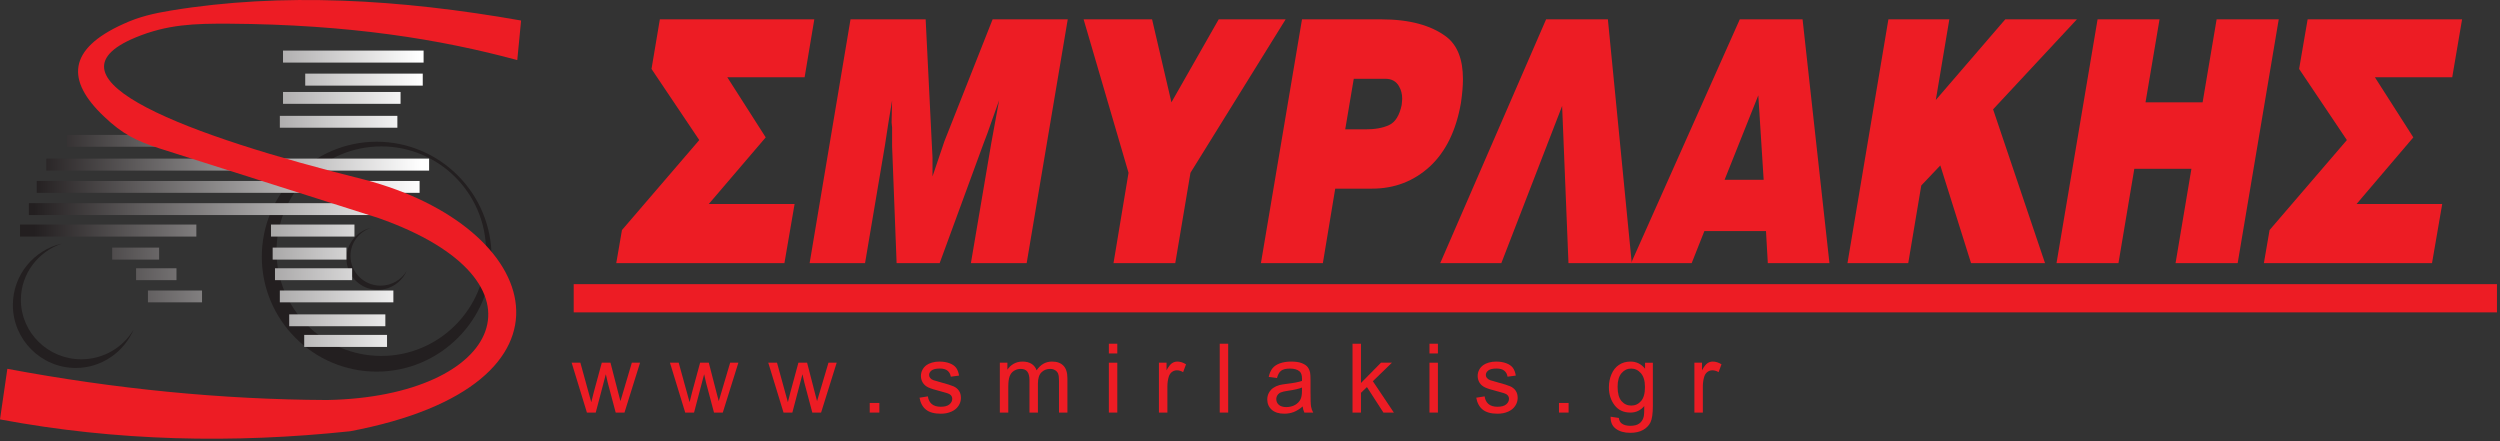
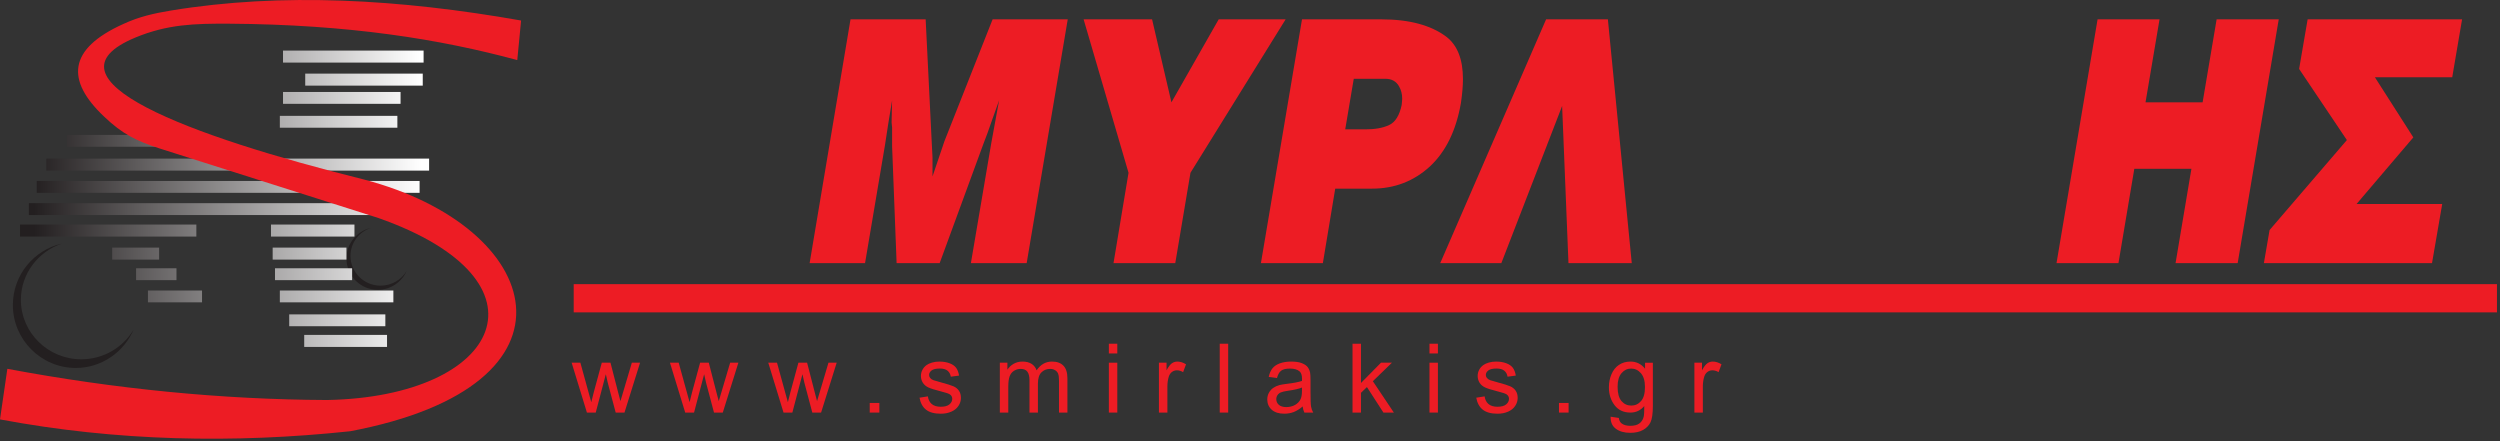
<svg xmlns="http://www.w3.org/2000/svg" width="255" height="45" viewBox="0 0 255 45" fill="none">
  <rect x="0" y="0" width="255" height="45" fill="#333333" stroke="none" />
-   <path fill-rule="evenodd" clip-rule="evenodd" d="M38.42 14.456C31.967 14.456 26.704 19.736 26.704 26.19C26.704 32.645 31.967 37.906 38.42 37.906C44.876 37.906 50.137 32.645 50.137 26.19C50.137 19.736 44.876 14.456 38.42 14.456ZM38.898 14.933C44.774 14.933 49.576 19.736 49.576 25.629C49.576 31.504 44.774 36.306 38.898 36.306C33.005 36.306 28.203 31.504 28.203 25.629C28.203 19.736 33.005 14.933 38.898 14.933Z" fill="#231F20" />
  <path fill-rule="evenodd" clip-rule="evenodd" d="M13.642 33.599C12.654 35.897 10.371 37.532 7.732 37.532C4.19 37.532 1.312 34.638 1.312 31.112C1.312 28.046 3.457 25.492 6.318 24.845C3.883 25.662 2.13 27.928 2.13 30.584C2.13 33.922 4.889 36.647 8.294 36.647C10.577 36.647 12.57 35.421 13.642 33.599Z" fill="#231F20" />
  <path fill-rule="evenodd" clip-rule="evenodd" d="M41.487 27.622C40.992 28.761 39.85 29.562 38.539 29.562C36.77 29.562 35.338 28.132 35.338 26.361C35.338 24.845 36.411 23.569 37.825 23.245C36.615 23.652 35.748 24.777 35.748 26.105C35.748 27.775 37.127 29.137 38.813 29.137C39.954 29.137 40.959 28.523 41.487 27.622Z" fill="#231F20" />
  <path d="M28.867 6.384H43.207V5.159H28.867V6.384ZM31.133 8.734H43.121V7.509H31.133V8.734ZM28.867 10.591H40.857V9.381H28.867V10.591ZM28.543 13.027H40.532V11.817H28.543V13.027ZM6.829 14.968H18.818V13.759H6.829V14.968ZM4.718 17.402H43.769V16.177H4.718V17.402ZM3.748 19.669H42.799V18.459H3.748V19.669ZM2.945 21.934H41.504V20.723H2.945V21.934ZM27.64 24.13H36.155V22.904H27.64V24.13ZM2.045 24.13H20.028V22.904H2.045V24.13ZM27.811 26.48H35.338V25.255H27.811V26.48ZM11.444 26.48H16.23V25.255H11.444V26.48ZM28.049 28.575H35.917V27.364H28.049V28.575ZM13.88 28.575H18.001V27.364H13.88V28.575ZM28.543 30.839H40.124V29.632H28.543V30.839ZM15.09 30.839H20.607V29.632H15.09V30.839ZM29.499 33.275H39.306V32.067H29.499V33.275ZM31.03 35.387H39.477V34.16H31.03V35.387Z" fill="url(#paint0_linear_1416_209)" />
  <path fill-rule="evenodd" clip-rule="evenodd" d="M0.75 37.618L0 42.779C11.904 45.009 23.808 45.249 35.714 43.988C60.577 39.287 55.485 23.108 37.111 18.307C19.244 13.86 3.695 8.036 13.812 3.828C17.099 2.467 19.858 2.4 23.348 2.416C35.661 2.5 44.893 3.999 52.761 6.128L53.152 2.093C40.772 -0.088 28.781 -0.786 17.456 1.071C15.702 1.361 14.187 1.7 12.569 2.45C6.914 5.005 6.709 8.205 10.627 11.9C12.483 13.672 13.897 14.372 16.264 15.137L38.608 22.24C56.831 28.66 51.177 40.462 33.364 40.802C22.616 40.752 11.734 39.679 0.75 37.618Z" fill="#ED1C24" />
-   <path fill-rule="evenodd" clip-rule="evenodd" d="M83.059 1.973L82.07 7.882H74.186L78.103 14.013L72.294 20.809H81.048L80.011 26.837H62.859L63.44 23.465L71.325 14.286L66.454 7.032L67.305 1.973H83.059Z" fill="#ED1C24" />
  <path fill-rule="evenodd" clip-rule="evenodd" d="M82.582 26.837L86.753 1.973H94.417L95.032 14.421L95.116 16.056V17.999L96.325 14.421L101.246 1.973H108.91L104.72 26.837H99.032L101.111 14.592L101.91 10.232L101.144 12.378C100.855 13.213 100.599 13.963 100.325 14.626L95.847 26.837H91.454L90.995 14.933V13.979V13.027C90.96 12.771 90.942 12.582 90.942 12.481L90.995 10.232L90.619 12.514L90.263 14.831L88.235 26.837H82.582Z" fill="#ED1C24" />
  <path fill-rule="evenodd" clip-rule="evenodd" d="M115.11 17.624L110.528 1.973H117.511L119.486 10.437L124.306 1.973H131.134L121.428 17.624L119.878 26.837H113.578L115.11 17.624Z" fill="#ED1C24" />
  <path fill-rule="evenodd" clip-rule="evenodd" d="M139.241 13.195C140.229 13.195 141.046 13.06 141.691 12.753C142.324 12.463 142.748 11.765 142.971 10.71C143.006 10.387 143.022 10.164 143.022 10.044C143.022 9.602 142.921 9.177 142.699 8.802C142.408 8.291 141.949 8.036 141.319 8.036H138.083L137.213 13.195H139.241ZM132.804 1.973H140.893C143.738 1.973 145.95 2.568 147.518 3.743C148.659 4.612 149.221 6.06 149.221 8.07C149.221 8.733 149.153 9.552 149.015 10.506C148.523 13.315 147.467 15.478 145.85 16.978C144.214 18.476 142.255 19.241 139.956 19.241H136.193L134.932 26.837H128.615L132.804 1.973Z" fill="#ED1C24" />
  <path fill-rule="evenodd" clip-rule="evenodd" d="M159.984 26.837L159.337 10.812L153.137 26.837H146.905L157.702 1.973H164.004L166.439 26.837H159.984Z" fill="#ED1C24" />
-   <path fill-rule="evenodd" clip-rule="evenodd" d="M179.893 18.34L179.347 9.722L175.907 18.34H179.893ZM177.458 1.973H183.862L186.603 26.837H180.317L180.131 23.569H173.846L172.553 26.837H166.371L177.458 1.973Z" fill="#ED1C24" />
-   <path fill-rule="evenodd" clip-rule="evenodd" d="M192.617 1.973H198.832L197.452 10.198L204.537 1.973H211.844L203.295 11.152L208.591 26.837H201.046L197.912 16.874L195.97 18.919L194.641 26.837H188.443L192.617 1.973Z" fill="#ED1C24" />
  <path fill-rule="evenodd" clip-rule="evenodd" d="M213.953 1.973H220.273L218.843 10.437H224.667L226.096 1.973H232.432L228.242 26.837H221.907L223.525 17.215H217.7L216.083 26.837H209.765L213.953 1.973Z" fill="#ED1C24" />
  <path fill-rule="evenodd" clip-rule="evenodd" d="M251.132 1.973L250.127 7.882H242.241L246.159 14.013L240.369 20.809H249.106L248.066 26.837H230.917L231.496 23.465L239.381 14.286L234.51 7.032L235.378 1.973H251.132Z" fill="#ED1C24" />
  <path fill-rule="evenodd" clip-rule="evenodd" d="M58.517 31.862H254.691V28.983H58.517V31.862Z" fill="#ED1C24" />
  <path d="M59.865 42.083L58.308 36.995H59.198L60.008 39.932L60.31 41.024C60.323 40.97 60.411 40.62 60.574 39.975L61.383 36.995H62.269L63.03 39.946L63.285 40.918L63.577 39.937L64.448 36.995H65.287L63.697 42.083H62.801L61.991 39.036L61.795 38.169L60.765 42.083H59.865Z" fill="#ED1C24" />
  <path d="M69.892 42.083L68.335 36.995H69.226L70.036 39.932L70.338 41.024C70.35 40.97 70.438 40.62 70.601 39.975L71.411 36.995H72.296L73.058 39.946L73.312 40.918L73.604 39.937L74.476 36.995H75.315L73.724 42.083H72.828L72.019 39.036L71.823 38.169L70.793 42.083H69.892Z" fill="#ED1C24" />
  <path d="M79.92 42.083L78.363 36.995H79.254L80.063 39.932L80.365 41.024C80.378 40.97 80.466 40.62 80.629 39.975L81.438 36.995H82.324L83.086 39.946L83.34 40.918L83.632 39.937L84.504 36.995H85.342L83.752 42.083H82.856L82.046 39.036L81.85 38.169L80.82 42.083H79.92Z" fill="#ED1C24" />
  <path d="M88.711 41.101H89.694V42.083H88.711V41.101Z" fill="#ED1C24" />
  <path d="M93.79 40.565L94.643 40.43C94.691 40.772 94.825 41.033 95.043 41.216C95.262 41.398 95.568 41.489 95.96 41.489C96.356 41.489 96.65 41.408 96.842 41.247C97.034 41.086 97.129 40.896 97.129 40.679C97.129 40.485 97.044 40.331 96.876 40.219C96.757 40.143 96.463 40.045 95.994 39.927C95.362 39.767 94.924 39.63 94.679 39.513C94.435 39.396 94.25 39.235 94.123 39.029C93.997 38.824 93.934 38.596 93.934 38.346C93.934 38.12 93.987 37.91 94.09 37.716C94.194 37.524 94.335 37.363 94.514 37.235C94.648 37.136 94.831 37.053 95.062 36.984C95.294 36.915 95.542 36.881 95.808 36.881C96.207 36.881 96.557 36.938 96.859 37.053C97.161 37.168 97.383 37.324 97.527 37.52C97.671 37.716 97.769 37.979 97.824 38.309L96.981 38.423C96.942 38.161 96.832 37.957 96.648 37.81C96.464 37.663 96.205 37.59 95.869 37.59C95.473 37.59 95.191 37.655 95.022 37.786C94.853 37.917 94.768 38.07 94.768 38.246C94.768 38.358 94.803 38.458 94.873 38.548C94.944 38.64 95.053 38.717 95.204 38.777C95.29 38.809 95.544 38.883 95.966 38.998C96.575 39.161 97.001 39.294 97.242 39.398C97.483 39.502 97.672 39.652 97.809 39.851C97.947 40.049 98.015 40.295 98.015 40.588C98.015 40.876 97.932 41.146 97.764 41.4C97.597 41.654 97.354 41.85 97.038 41.989C96.722 42.128 96.365 42.198 95.966 42.198C95.305 42.198 94.8 42.061 94.454 41.786C94.107 41.511 93.886 41.104 93.79 40.565Z" fill="#ED1C24" />
  <path d="M101.983 42.083V36.995H102.755V37.709C102.914 37.46 103.127 37.26 103.392 37.108C103.657 36.957 103.958 36.88 104.297 36.88C104.674 36.88 104.983 36.959 105.224 37.115C105.465 37.272 105.635 37.491 105.734 37.772C106.136 37.178 106.66 36.88 107.305 36.88C107.81 36.88 108.198 37.02 108.469 37.3C108.74 37.58 108.876 38.01 108.876 38.591V42.083H108.019V38.878C108.019 38.534 107.991 38.285 107.935 38.134C107.879 37.981 107.778 37.86 107.631 37.767C107.484 37.674 107.311 37.628 107.114 37.628C106.756 37.628 106.459 37.747 106.223 37.985C105.986 38.223 105.868 38.604 105.868 39.127V42.083H105.006V38.777C105.006 38.394 104.936 38.107 104.795 37.915C104.655 37.724 104.425 37.628 104.105 37.628C103.863 37.628 103.638 37.692 103.432 37.819C103.226 37.948 103.077 38.134 102.984 38.38C102.892 38.626 102.845 38.98 102.845 39.444V42.083H101.983Z" fill="#ED1C24" />
  <path d="M113.103 36.996H113.965V42.083H113.103V36.996ZM113.103 35.06H113.965V36.052H113.103V35.06Z" fill="#ED1C24" />
  <path d="M118.211 42.083V36.995H118.987V37.767C119.185 37.406 119.368 37.168 119.536 37.053C119.703 36.938 119.888 36.88 120.089 36.88C120.38 36.88 120.675 36.974 120.975 37.159L120.678 37.959C120.467 37.834 120.257 37.772 120.046 37.772C119.858 37.772 119.688 37.829 119.538 37.941C119.388 38.055 119.281 38.212 119.217 38.414C119.122 38.72 119.074 39.055 119.074 39.419V42.083H118.211Z" fill="#ED1C24" />
  <path d="M124.412 35.06H125.274V42.083H124.412V35.06Z" fill="#ED1C24" />
  <path d="M132.801 39.53C132.488 39.657 132.018 39.766 131.393 39.855C131.038 39.906 130.788 39.964 130.641 40.028C130.494 40.092 130.38 40.185 130.3 40.308C130.221 40.431 130.181 40.567 130.181 40.717C130.181 40.947 130.268 41.139 130.442 41.292C130.616 41.446 130.87 41.522 131.206 41.522C131.538 41.522 131.833 41.45 132.092 41.305C132.351 41.159 132.541 40.961 132.662 40.708C132.755 40.513 132.801 40.226 132.801 39.846V39.53ZM132.873 41.456C132.554 41.727 132.246 41.918 131.951 42.03C131.655 42.142 131.339 42.197 131 42.197C130.441 42.197 130.012 42.061 129.711 41.788C129.411 41.515 129.261 41.166 129.261 40.742C129.261 40.492 129.318 40.265 129.431 40.059C129.545 39.853 129.693 39.687 129.877 39.563C130.06 39.439 130.267 39.345 130.497 39.281C130.666 39.236 130.922 39.192 131.263 39.151C131.959 39.068 132.472 38.969 132.801 38.854C132.804 38.736 132.806 38.661 132.806 38.629C132.806 38.278 132.724 38.03 132.561 37.886C132.341 37.692 132.014 37.595 131.58 37.595C131.174 37.595 130.875 37.665 130.681 37.808C130.488 37.95 130.345 38.201 130.253 38.562L129.41 38.447C129.486 38.086 129.612 37.795 129.788 37.573C129.963 37.351 130.218 37.18 130.55 37.06C130.882 36.94 131.266 36.88 131.704 36.88C132.138 36.88 132.491 36.932 132.763 37.034C133.034 37.136 133.234 37.265 133.362 37.42C133.489 37.575 133.579 37.77 133.63 38.006C133.659 38.154 133.673 38.419 133.673 38.801V39.951C133.673 40.753 133.691 41.26 133.728 41.472C133.764 41.685 133.837 41.888 133.946 42.083H133.045C132.956 41.904 132.898 41.695 132.873 41.456Z" fill="#ED1C24" />
  <path d="M137.957 42.083V35.06H138.819V39.065L140.86 36.995H141.976L140.031 38.883L142.173 42.083H141.109L139.428 39.481L138.819 40.066V42.083H137.957Z" fill="#ED1C24" />
  <path d="M145.805 36.996H146.667V42.083H145.805V36.996ZM145.805 35.06H146.667V36.052H145.805V35.06Z" fill="#ED1C24" />
  <path d="M150.578 40.565L151.431 40.43C151.479 40.772 151.612 41.033 151.831 41.216C152.049 41.398 152.355 41.489 152.748 41.489C153.144 41.489 153.438 41.408 153.629 41.247C153.821 41.086 153.917 40.896 153.917 40.679C153.917 40.485 153.832 40.331 153.663 40.219C153.545 40.143 153.251 40.045 152.782 39.927C152.149 39.767 151.711 39.63 151.467 39.513C151.222 39.396 151.037 39.235 150.911 39.029C150.785 38.824 150.722 38.596 150.722 38.346C150.722 38.12 150.774 37.91 150.877 37.716C150.981 37.524 151.122 37.363 151.301 37.235C151.435 37.136 151.618 37.053 151.85 36.984C152.082 36.915 152.33 36.881 152.595 36.881C152.994 36.881 153.345 36.938 153.646 37.053C153.948 37.168 154.17 37.324 154.314 37.52C154.458 37.716 154.557 37.979 154.611 38.309L153.768 38.423C153.73 38.161 153.619 37.957 153.435 37.81C153.251 37.663 152.992 37.59 152.657 37.59C152.261 37.59 151.978 37.655 151.809 37.786C151.64 37.917 151.555 38.07 151.555 38.246C151.555 38.358 151.59 38.458 151.66 38.548C151.731 38.64 151.841 38.717 151.991 38.777C152.077 38.809 152.331 38.883 152.753 38.998C153.363 39.161 153.788 39.294 154.029 39.398C154.271 39.502 154.46 39.652 154.597 39.851C154.734 40.049 154.803 40.295 154.803 40.588C154.803 40.876 154.719 41.146 154.551 41.4C154.384 41.654 154.142 41.85 153.826 41.989C153.51 42.128 153.152 42.198 152.753 42.198C152.092 42.198 151.588 42.061 151.242 41.786C150.895 41.511 150.674 41.104 150.578 40.565Z" fill="#ED1C24" />
  <path d="M159.015 41.101H159.997V42.083H159.015V41.101Z" fill="#ED1C24" />
  <path d="M164.995 39.449C164.995 40.116 165.127 40.602 165.393 40.91C165.657 41.216 165.989 41.369 166.389 41.369C166.785 41.369 167.117 41.217 167.385 40.911C167.653 40.607 167.787 40.128 167.787 39.477C167.787 38.854 167.649 38.385 167.373 38.069C167.097 37.753 166.764 37.594 166.374 37.594C165.991 37.594 165.665 37.75 165.397 38.061C165.129 38.373 164.995 38.835 164.995 39.449ZM164.281 42.504L165.119 42.629C165.154 42.888 165.252 43.076 165.412 43.194C165.626 43.354 165.917 43.434 166.288 43.434C166.687 43.434 166.995 43.354 167.213 43.194C167.43 43.034 167.577 42.811 167.653 42.523C167.698 42.348 167.719 41.979 167.716 41.417C167.339 41.861 166.869 42.083 166.307 42.083C165.608 42.083 165.066 41.831 164.683 41.326C164.3 40.822 164.108 40.216 164.108 39.511C164.108 39.025 164.196 38.577 164.372 38.167C164.548 37.756 164.802 37.44 165.136 37.216C165.47 36.993 165.862 36.881 166.312 36.881C166.912 36.881 167.407 37.123 167.797 37.609V36.996H168.592V41.393C168.592 42.185 168.511 42.746 168.35 43.077C168.189 43.407 167.933 43.668 167.584 43.86C167.234 44.052 166.804 44.148 166.293 44.148C165.686 44.148 165.196 44.011 164.823 43.738C164.449 43.465 164.268 43.054 164.281 42.504Z" fill="#ED1C24" />
  <path d="M172.829 42.083V36.995H173.604V37.767C173.803 37.406 173.985 37.168 174.153 37.053C174.32 36.938 174.505 36.88 174.706 36.88C174.996 36.88 175.292 36.974 175.593 37.159L175.295 37.959C175.085 37.834 174.874 37.772 174.663 37.772C174.475 37.772 174.305 37.829 174.155 37.941C174.005 38.055 173.898 38.212 173.835 38.414C173.739 38.72 173.69 39.055 173.69 39.419V42.083H172.829Z" fill="#ED1C24" />
  <defs>
    <linearGradient id="paint0_linear_1416_209" x1="3.452" y1="20.809" x2="43.05" y2="20.118" gradientUnits="userSpaceOnUse">
      <stop stop-color="#231F20" />
      <stop offset="1" stop-color="white" />
    </linearGradient>
  </defs>
</svg>